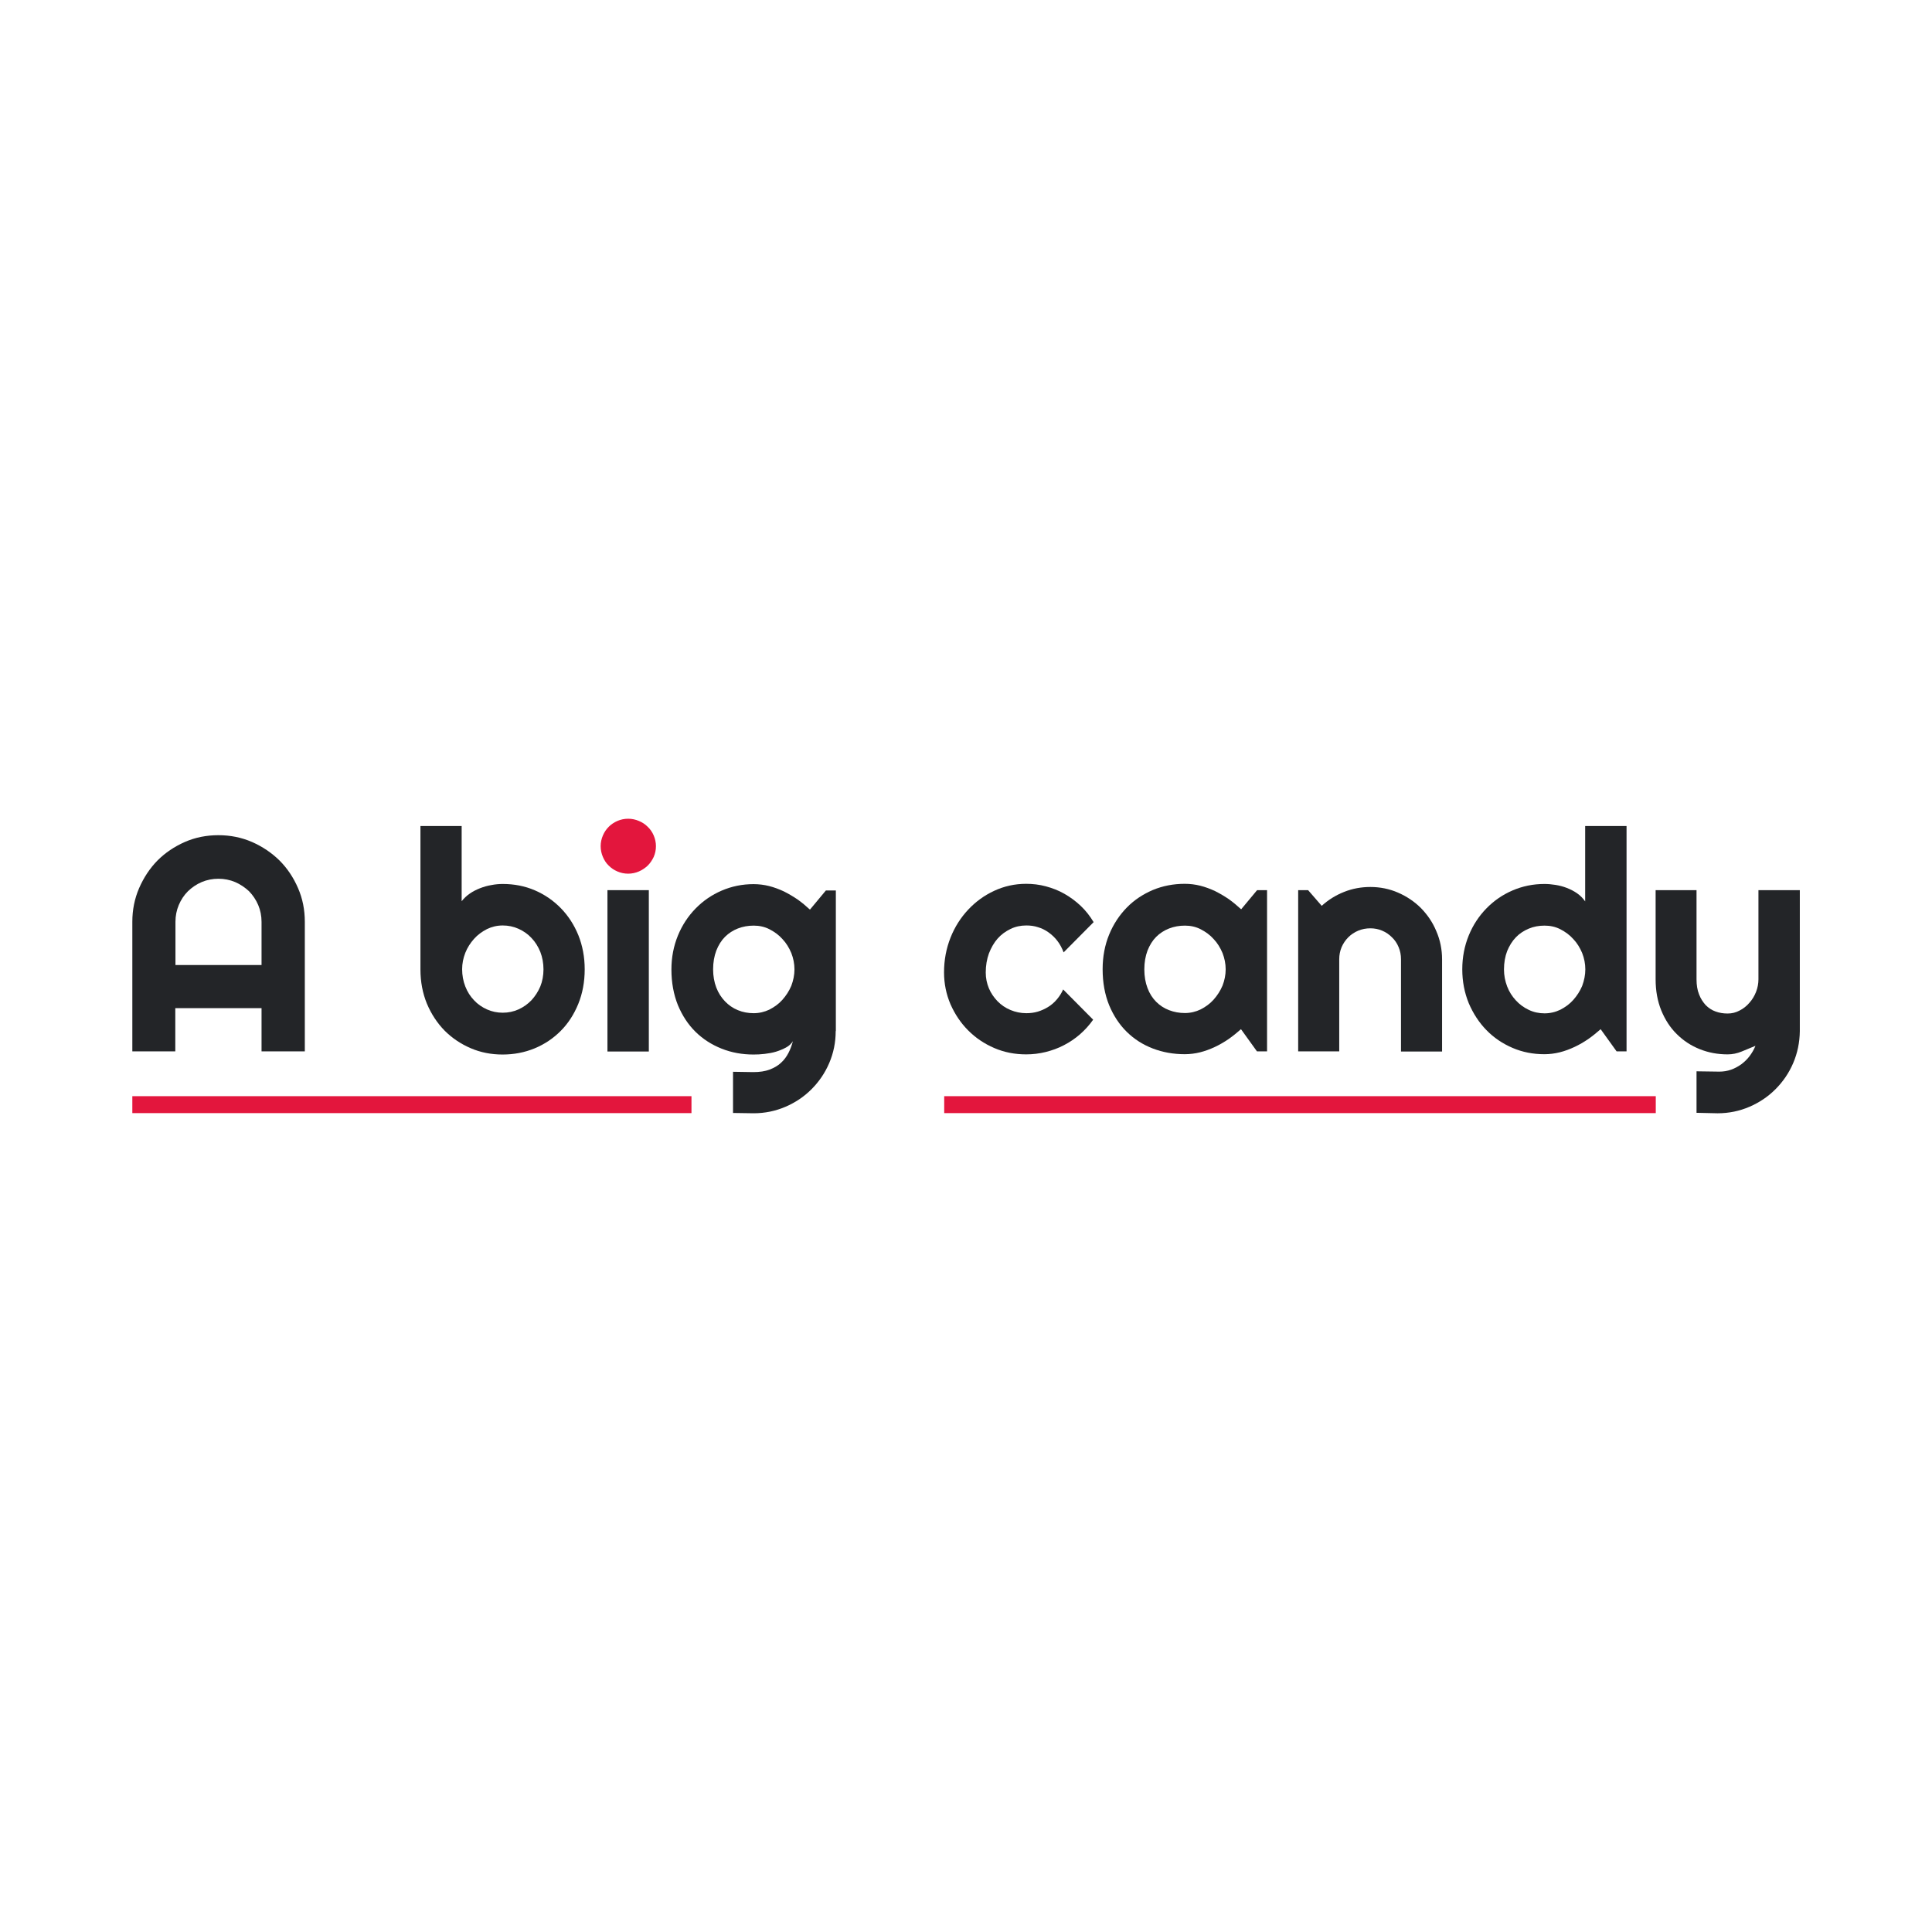
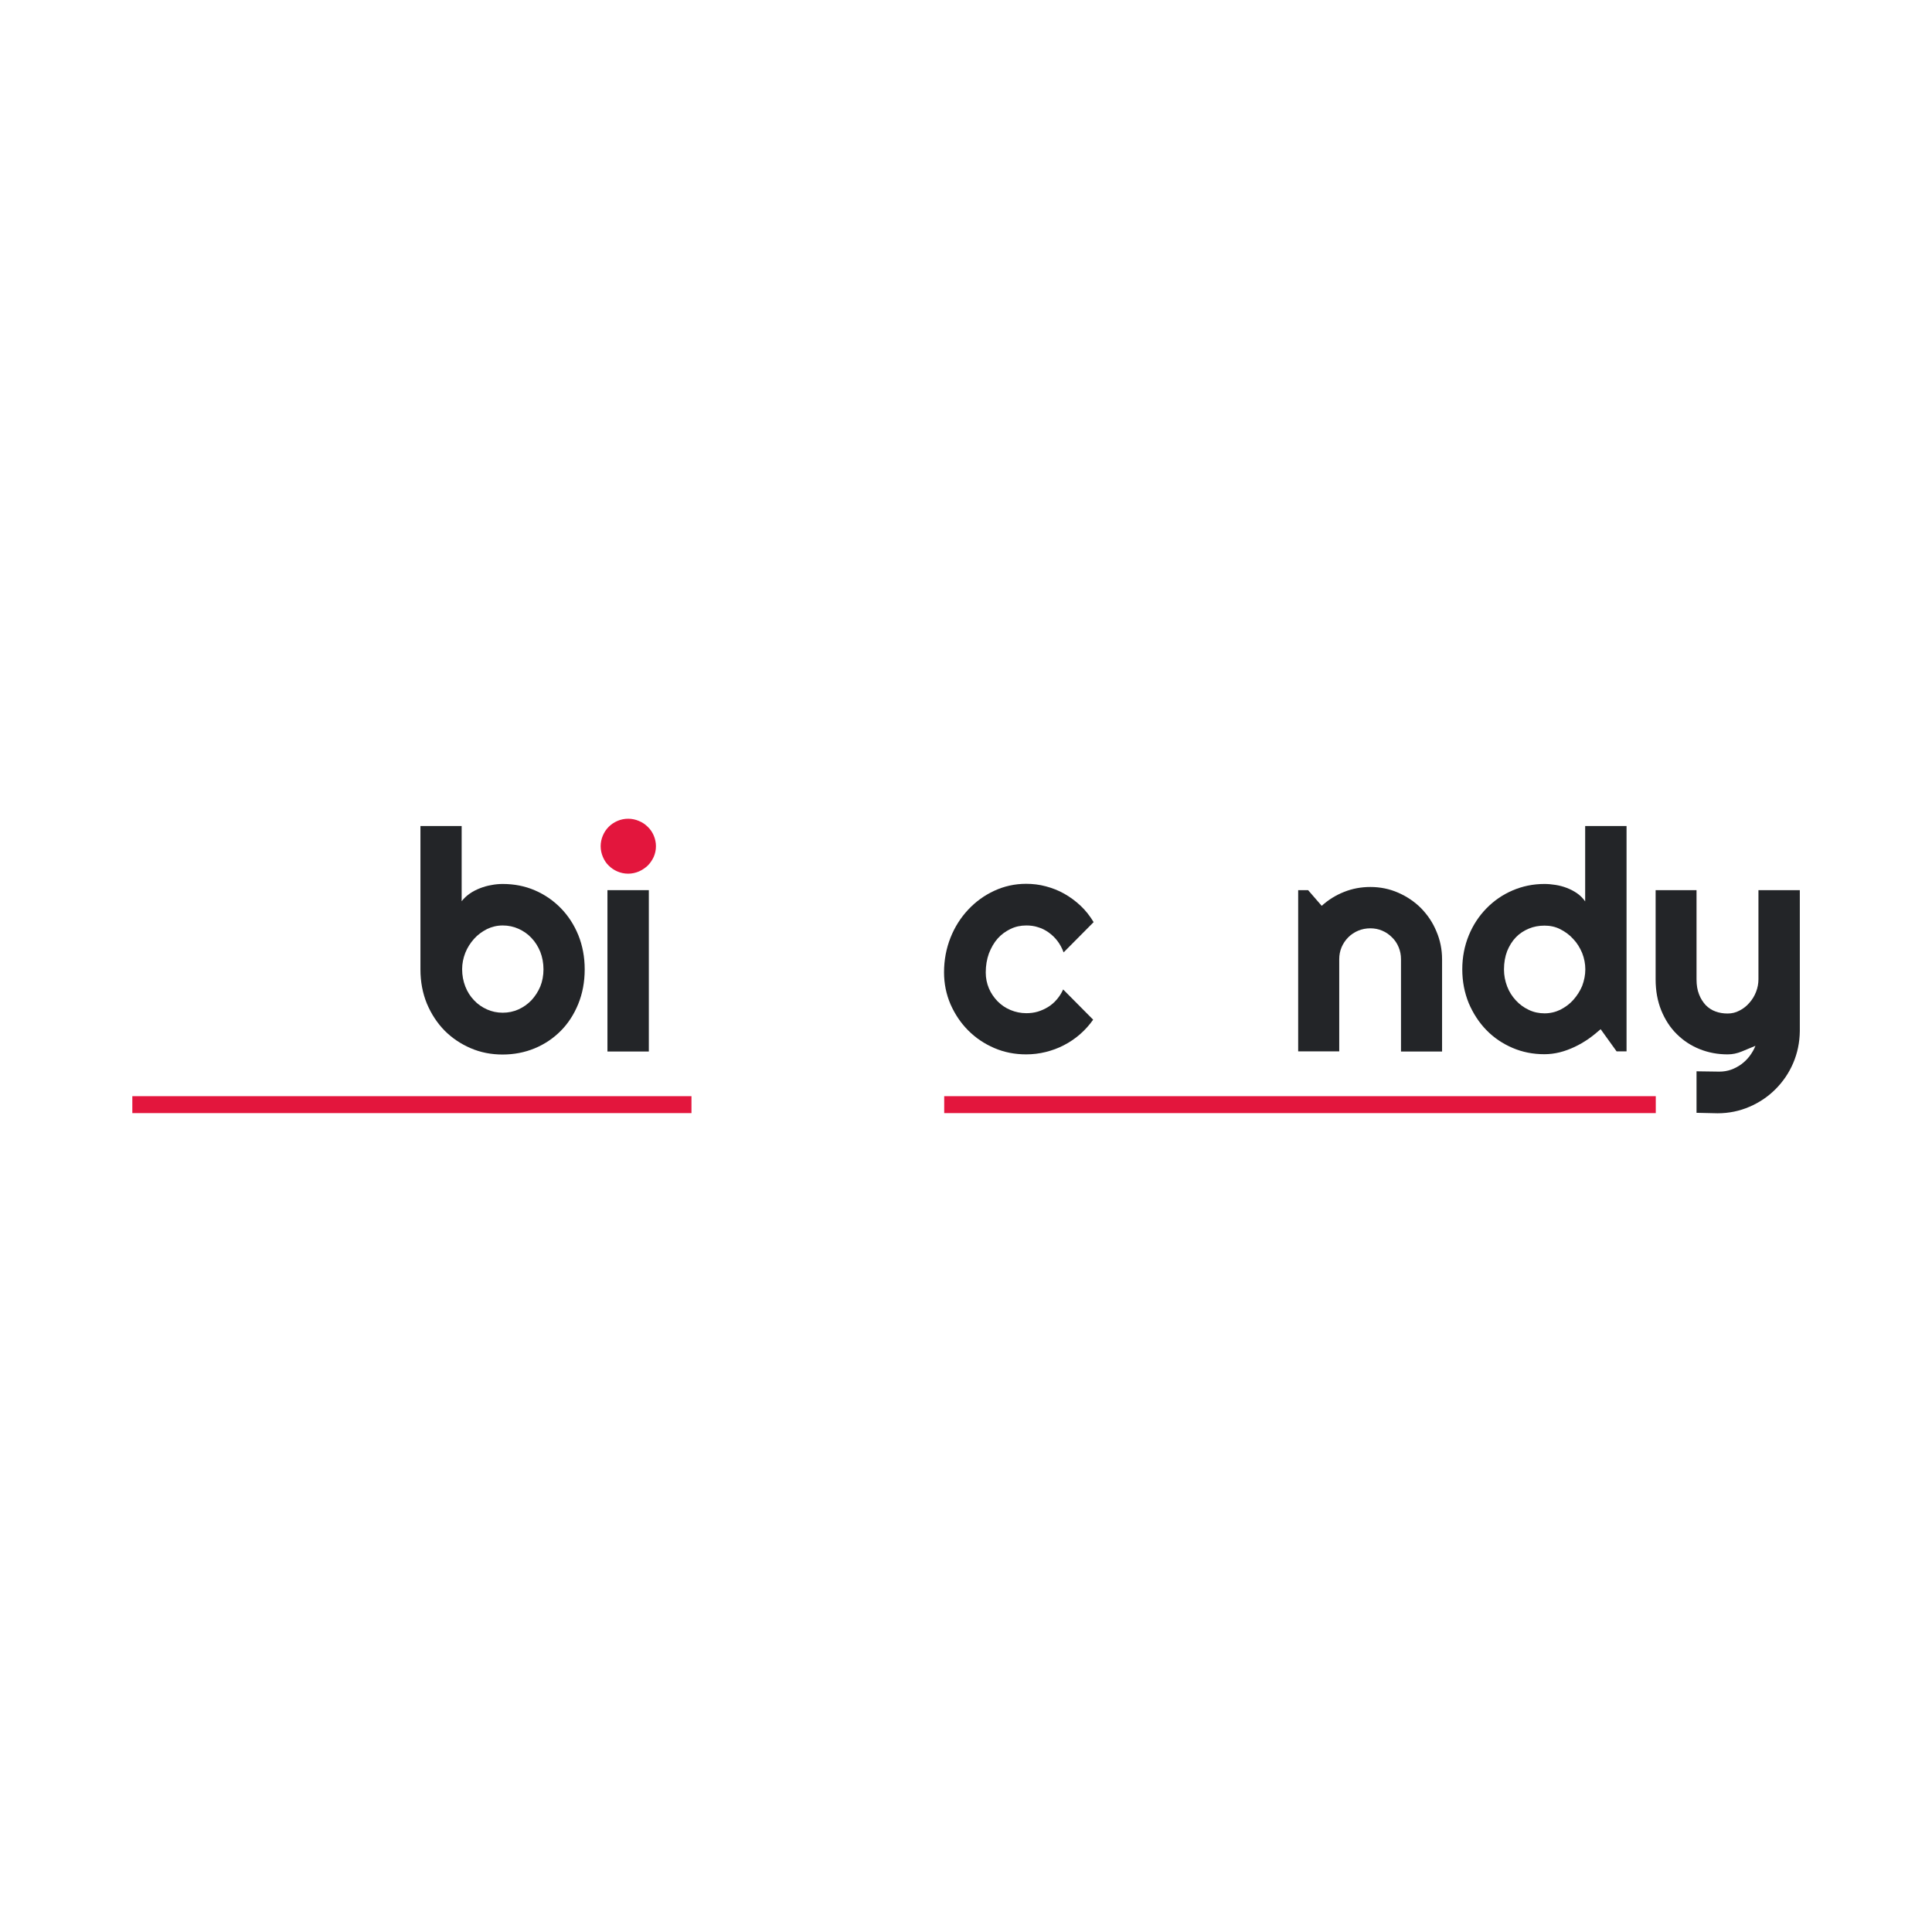
<svg xmlns="http://www.w3.org/2000/svg" width="150" height="150" viewBox="0 0 150 150" fill="none">
-   <path d="M23.654 81.627H20.306V78.271H13.61V81.627H10.274V71.57C10.274 70.648 10.446 69.775 10.802 68.951C11.157 68.14 11.623 67.426 12.224 66.812C12.825 66.209 13.536 65.73 14.346 65.373C15.155 65.017 16.026 64.844 16.958 64.844C17.878 64.844 18.748 65.017 19.57 65.373C20.379 65.73 21.09 66.209 21.704 66.812C22.305 67.414 22.783 68.127 23.139 68.951C23.494 69.763 23.666 70.635 23.666 71.57V81.627H23.654ZM20.306 74.926V71.57C20.306 71.115 20.22 70.672 20.048 70.267C19.877 69.861 19.631 69.504 19.337 69.197C19.018 68.902 18.662 68.656 18.258 68.484C17.853 68.312 17.412 68.226 16.958 68.226C16.504 68.226 16.063 68.312 15.658 68.484C15.253 68.656 14.898 68.902 14.591 69.197C14.284 69.504 14.051 69.861 13.88 70.267C13.708 70.672 13.622 71.115 13.622 71.57V74.926H20.306Z" fill="#232528" />
  <path d="M45.396 75.258C45.396 76.242 45.225 77.139 44.894 77.951C44.562 78.763 44.109 79.463 43.532 80.041C42.956 80.619 42.282 81.074 41.509 81.394C40.736 81.713 39.903 81.873 39.02 81.873C38.136 81.873 37.315 81.713 36.542 81.381C35.77 81.049 35.095 80.594 34.519 80.017C33.943 79.426 33.489 78.738 33.145 77.926C32.814 77.115 32.643 76.23 32.643 75.271V64.131H35.843V69.972C36.015 69.75 36.224 69.553 36.469 69.381C36.714 69.209 36.984 69.074 37.266 68.963C37.548 68.853 37.842 68.767 38.149 68.717C38.455 68.656 38.75 68.631 39.032 68.631C39.915 68.631 40.749 68.791 41.521 69.123C42.294 69.455 42.968 69.922 43.545 70.513C44.121 71.103 44.575 71.803 44.906 72.615C45.225 73.414 45.396 74.299 45.396 75.258ZM42.196 75.258C42.196 74.779 42.11 74.324 41.95 73.906C41.779 73.488 41.558 73.131 41.264 72.824C40.982 72.517 40.638 72.283 40.258 72.111C39.878 71.939 39.461 71.853 39.032 71.853C38.59 71.853 38.186 71.951 37.805 72.135C37.425 72.332 37.082 72.578 36.8 72.898C36.518 73.217 36.285 73.574 36.125 73.98C35.966 74.385 35.88 74.816 35.88 75.246C35.88 75.726 35.966 76.18 36.125 76.586C36.285 77.004 36.518 77.361 36.8 77.656C37.082 77.963 37.425 78.197 37.805 78.369C38.186 78.541 38.602 78.627 39.032 78.627C39.461 78.627 39.878 78.541 40.258 78.369C40.638 78.197 40.982 77.951 41.264 77.656C41.546 77.349 41.779 76.992 41.95 76.586C42.11 76.193 42.196 75.738 42.196 75.258Z" fill="#232528" />
  <path d="M47.26 67.205C47.457 67.402 47.677 67.549 47.935 67.66C48.192 67.771 48.474 67.832 48.769 67.832C49.063 67.832 49.345 67.771 49.603 67.66C49.86 67.549 50.093 67.389 50.289 67.205C50.486 67.008 50.633 66.787 50.755 66.529C50.866 66.271 50.927 66 50.927 65.693C50.927 65.41 50.866 65.127 50.755 64.869C50.645 64.611 50.486 64.377 50.289 64.193C50.093 63.996 49.873 63.849 49.603 63.738C49.345 63.627 49.063 63.566 48.769 63.566C48.474 63.566 48.192 63.627 47.935 63.738C47.677 63.849 47.444 64.008 47.26 64.193C47.064 64.389 46.917 64.611 46.807 64.869C46.696 65.127 46.635 65.41 46.635 65.693C46.635 65.988 46.696 66.271 46.807 66.529C46.917 66.787 47.064 67.021 47.26 67.205Z" fill="#E3163D" />
  <path d="M50.375 69.111H47.162V81.639H50.375V69.111Z" fill="#232528" />
-   <path d="M64.883 80.053C64.883 80.939 64.711 81.762 64.38 82.537C64.049 83.312 63.583 83.988 63.007 84.566C62.43 85.144 61.756 85.599 60.983 85.93C60.21 86.262 59.389 86.434 58.506 86.434L56.912 86.41V83.213L58.481 83.238C58.984 83.238 59.401 83.176 59.757 83.041C60.112 82.906 60.407 82.734 60.64 82.512C60.885 82.291 61.069 82.033 61.216 81.75C61.363 81.467 61.474 81.16 61.559 80.84C61.437 81.037 61.253 81.209 61.02 81.332C60.787 81.455 60.529 81.566 60.247 81.652C59.965 81.738 59.671 81.787 59.364 81.824C59.058 81.861 58.776 81.873 58.506 81.873C57.623 81.873 56.801 81.725 56.029 81.418C55.256 81.111 54.582 80.68 54.005 80.115C53.429 79.549 52.975 78.861 52.632 78.037C52.301 77.213 52.129 76.291 52.129 75.271C52.129 74.324 52.301 73.451 52.632 72.639C52.963 71.828 53.429 71.127 54.005 70.537C54.582 69.947 55.256 69.48 56.029 69.148C56.801 68.816 57.623 68.644 58.506 68.644C58.91 68.644 59.315 68.693 59.708 68.791C60.1 68.889 60.492 69.037 60.86 69.209C61.228 69.394 61.584 69.603 61.927 69.836C62.271 70.082 62.577 70.34 62.884 70.623L64.122 69.135H64.895V80.053H64.883ZM61.682 75.258C61.682 74.828 61.596 74.398 61.437 73.992C61.265 73.586 61.044 73.217 60.75 72.91C60.468 72.59 60.125 72.344 59.744 72.148C59.364 71.951 58.947 71.865 58.518 71.865C58.077 71.865 57.672 71.939 57.292 72.086C56.912 72.234 56.568 72.455 56.286 72.738C56.004 73.021 55.783 73.377 55.612 73.808C55.452 74.238 55.366 74.717 55.366 75.258C55.366 75.775 55.452 76.254 55.612 76.672C55.771 77.09 56.004 77.447 56.286 77.742C56.568 78.037 56.899 78.271 57.292 78.43C57.672 78.59 58.089 78.664 58.518 78.664C58.947 78.664 59.364 78.566 59.744 78.381C60.125 78.184 60.468 77.939 60.75 77.619C61.032 77.299 61.265 76.943 61.437 76.537C61.596 76.119 61.682 75.689 61.682 75.258Z" fill="#232528" />
  <path d="M84.909 71.594L82.579 73.943C82.456 73.611 82.297 73.316 82.1 73.057C81.904 72.799 81.671 72.578 81.414 72.394C81.156 72.209 80.886 72.074 80.592 71.988C80.298 71.889 79.991 71.853 79.685 71.853C79.243 71.853 78.838 71.939 78.458 72.123C78.078 72.307 77.735 72.553 77.453 72.873C77.171 73.193 76.95 73.586 76.778 74.029C76.619 74.471 76.533 74.963 76.533 75.504C76.533 75.947 76.619 76.353 76.778 76.734C76.938 77.115 77.171 77.447 77.453 77.742C77.735 78.025 78.066 78.258 78.458 78.418C78.838 78.578 79.255 78.664 79.685 78.664C79.991 78.664 80.298 78.627 80.58 78.541C80.862 78.455 81.132 78.332 81.389 78.172C81.647 78.012 81.868 77.816 82.064 77.582C82.26 77.348 82.419 77.103 82.542 76.82L84.872 79.168C84.578 79.586 84.234 79.967 83.854 80.299C83.474 80.631 83.057 80.914 82.603 81.148C82.162 81.381 81.683 81.553 81.193 81.676C80.702 81.799 80.187 81.861 79.672 81.861C78.789 81.861 77.968 81.701 77.195 81.369C76.423 81.037 75.748 80.582 75.172 80.004C74.595 79.426 74.142 78.75 73.798 77.975C73.467 77.201 73.295 76.377 73.295 75.492C73.295 74.533 73.467 73.635 73.798 72.799C74.129 71.963 74.595 71.238 75.172 70.623C75.748 70.008 76.423 69.516 77.195 69.16C77.968 68.803 78.789 68.619 79.672 68.619C80.187 68.619 80.702 68.68 81.205 68.816C81.708 68.951 82.186 69.135 82.64 69.394C83.094 69.652 83.511 69.959 83.903 70.328C84.296 70.697 84.627 71.127 84.909 71.594Z" fill="#232528" />
-   <path d="M98.362 81.627H97.589L96.35 79.906C96.044 80.176 95.725 80.434 95.394 80.668C95.05 80.902 94.695 81.111 94.327 81.283C93.959 81.455 93.567 81.603 93.174 81.701C92.782 81.799 92.377 81.848 91.985 81.848C91.102 81.848 90.28 81.701 89.507 81.406C88.735 81.111 88.06 80.68 87.484 80.115C86.908 79.549 86.454 78.861 86.111 78.037C85.779 77.213 85.608 76.291 85.608 75.246C85.608 74.275 85.779 73.377 86.111 72.566C86.442 71.754 86.908 71.053 87.484 70.463C88.06 69.873 88.735 69.43 89.507 69.098C90.28 68.779 91.102 68.619 91.985 68.619C92.389 68.619 92.794 68.668 93.186 68.766C93.579 68.865 93.971 69.012 94.339 69.184C94.707 69.369 95.063 69.578 95.406 69.811C95.749 70.057 96.056 70.316 96.363 70.598L97.601 69.111H98.374V81.627H98.362ZM95.161 75.258C95.161 74.828 95.075 74.398 94.916 73.992C94.744 73.586 94.523 73.217 94.229 72.91C93.947 72.59 93.603 72.344 93.223 72.148C92.843 71.951 92.426 71.865 91.997 71.865C91.555 71.865 91.151 71.939 90.771 72.086C90.391 72.234 90.047 72.455 89.765 72.738C89.483 73.02 89.262 73.377 89.091 73.807C88.931 74.238 88.845 74.717 88.845 75.258C88.845 75.799 88.931 76.291 89.091 76.709C89.25 77.139 89.483 77.496 89.765 77.779C90.047 78.061 90.378 78.283 90.771 78.43C91.151 78.578 91.568 78.652 91.997 78.652C92.426 78.652 92.843 78.553 93.223 78.369C93.603 78.172 93.947 77.926 94.229 77.607C94.511 77.287 94.744 76.93 94.916 76.525C95.075 76.119 95.161 75.689 95.161 75.258Z" fill="#232528" />
  <path d="M103.978 81.627H100.79V69.111H101.562L102.617 70.328C103.132 69.861 103.708 69.504 104.358 69.246C105.008 68.988 105.683 68.865 106.394 68.865C107.154 68.865 107.878 69.012 108.552 69.307C109.227 69.603 109.815 69.996 110.331 70.512C110.833 71.029 111.238 71.619 111.52 72.307C111.814 72.984 111.962 73.721 111.962 74.484V81.639H108.773V74.471C108.773 74.139 108.712 73.832 108.589 73.537C108.467 73.242 108.295 72.984 108.074 72.775C107.853 72.553 107.608 72.381 107.314 72.258C107.032 72.135 106.713 72.074 106.394 72.074C106.063 72.074 105.744 72.135 105.45 72.258C105.155 72.381 104.898 72.553 104.677 72.775C104.456 72.996 104.285 73.254 104.162 73.537C104.039 73.832 103.978 74.139 103.978 74.471V81.627Z" fill="#232528" />
  <path d="M126.285 81.627H125.512L124.274 79.906C123.967 80.176 123.648 80.435 123.317 80.668C122.974 80.902 122.618 81.111 122.25 81.283C121.883 81.455 121.49 81.603 121.098 81.701C120.705 81.799 120.301 81.849 119.908 81.849C119.025 81.849 118.204 81.689 117.431 81.357C116.658 81.025 115.984 80.57 115.408 79.98C114.831 79.389 114.377 78.689 114.034 77.889C113.703 77.078 113.531 76.205 113.531 75.258C113.531 74.312 113.703 73.439 114.034 72.627C114.365 71.816 114.831 71.115 115.408 70.525C115.984 69.935 116.658 69.467 117.431 69.135C118.204 68.803 119.025 68.631 119.908 68.631C120.19 68.631 120.472 68.656 120.779 68.705C121.073 68.754 121.367 68.828 121.65 68.939C121.932 69.049 122.201 69.185 122.447 69.357C122.692 69.529 122.9 69.738 123.072 69.984V64.131H126.285V81.627ZM123.084 75.258C123.084 74.828 122.999 74.398 122.839 73.992C122.667 73.586 122.447 73.217 122.152 72.91C121.87 72.59 121.527 72.344 121.147 72.148C120.767 71.951 120.35 71.865 119.92 71.865C119.479 71.865 119.074 71.939 118.694 72.099C118.314 72.258 117.971 72.48 117.689 72.775C117.406 73.07 117.186 73.426 117.014 73.844C116.855 74.263 116.769 74.742 116.769 75.271C116.769 75.726 116.855 76.168 117.014 76.586C117.173 77.004 117.406 77.361 117.689 77.668C117.971 77.976 118.302 78.222 118.694 78.406C119.074 78.59 119.491 78.676 119.92 78.676C120.35 78.676 120.767 78.578 121.147 78.394C121.527 78.197 121.87 77.951 122.152 77.631C122.434 77.312 122.667 76.955 122.839 76.549C122.999 76.119 123.084 75.689 123.084 75.258Z" fill="#232528" />
  <path d="M131.718 86.398V83.176L133.496 83.201C133.802 83.201 134.109 83.152 134.391 83.053C134.673 82.955 134.943 82.808 135.188 82.635C135.433 82.451 135.654 82.242 135.838 81.996C136.022 81.75 136.182 81.48 136.292 81.197C135.936 81.344 135.581 81.492 135.225 81.639C134.869 81.787 134.501 81.861 134.134 81.861C133.361 81.861 132.637 81.726 131.963 81.455C131.288 81.185 130.688 80.791 130.185 80.287C129.67 79.783 129.277 79.168 128.983 78.455C128.689 77.73 128.542 76.93 128.542 76.033V69.111H131.718V76.033C131.718 76.476 131.779 76.869 131.914 77.201C132.037 77.533 132.22 77.803 132.429 78.037C132.65 78.258 132.907 78.43 133.189 78.529C133.484 78.639 133.79 78.689 134.134 78.689C134.465 78.689 134.771 78.615 135.066 78.455C135.36 78.308 135.617 78.099 135.826 77.853C136.047 77.607 136.218 77.324 136.341 77.004C136.464 76.685 136.525 76.365 136.525 76.033V69.111H139.738V80.053C139.726 80.939 139.554 81.763 139.223 82.537C138.892 83.312 138.426 83.988 137.849 84.566C137.273 85.144 136.598 85.599 135.826 85.93C135.053 86.263 134.232 86.435 133.349 86.435L131.718 86.398Z" fill="#232528" />
  <path d="M53.686 85.107H10.274V86.422H53.686V85.107Z" fill="#E3163D" />
  <path d="M128.554 85.107H73.308V86.422H128.554V85.107Z" fill="#E3163D" />
</svg>